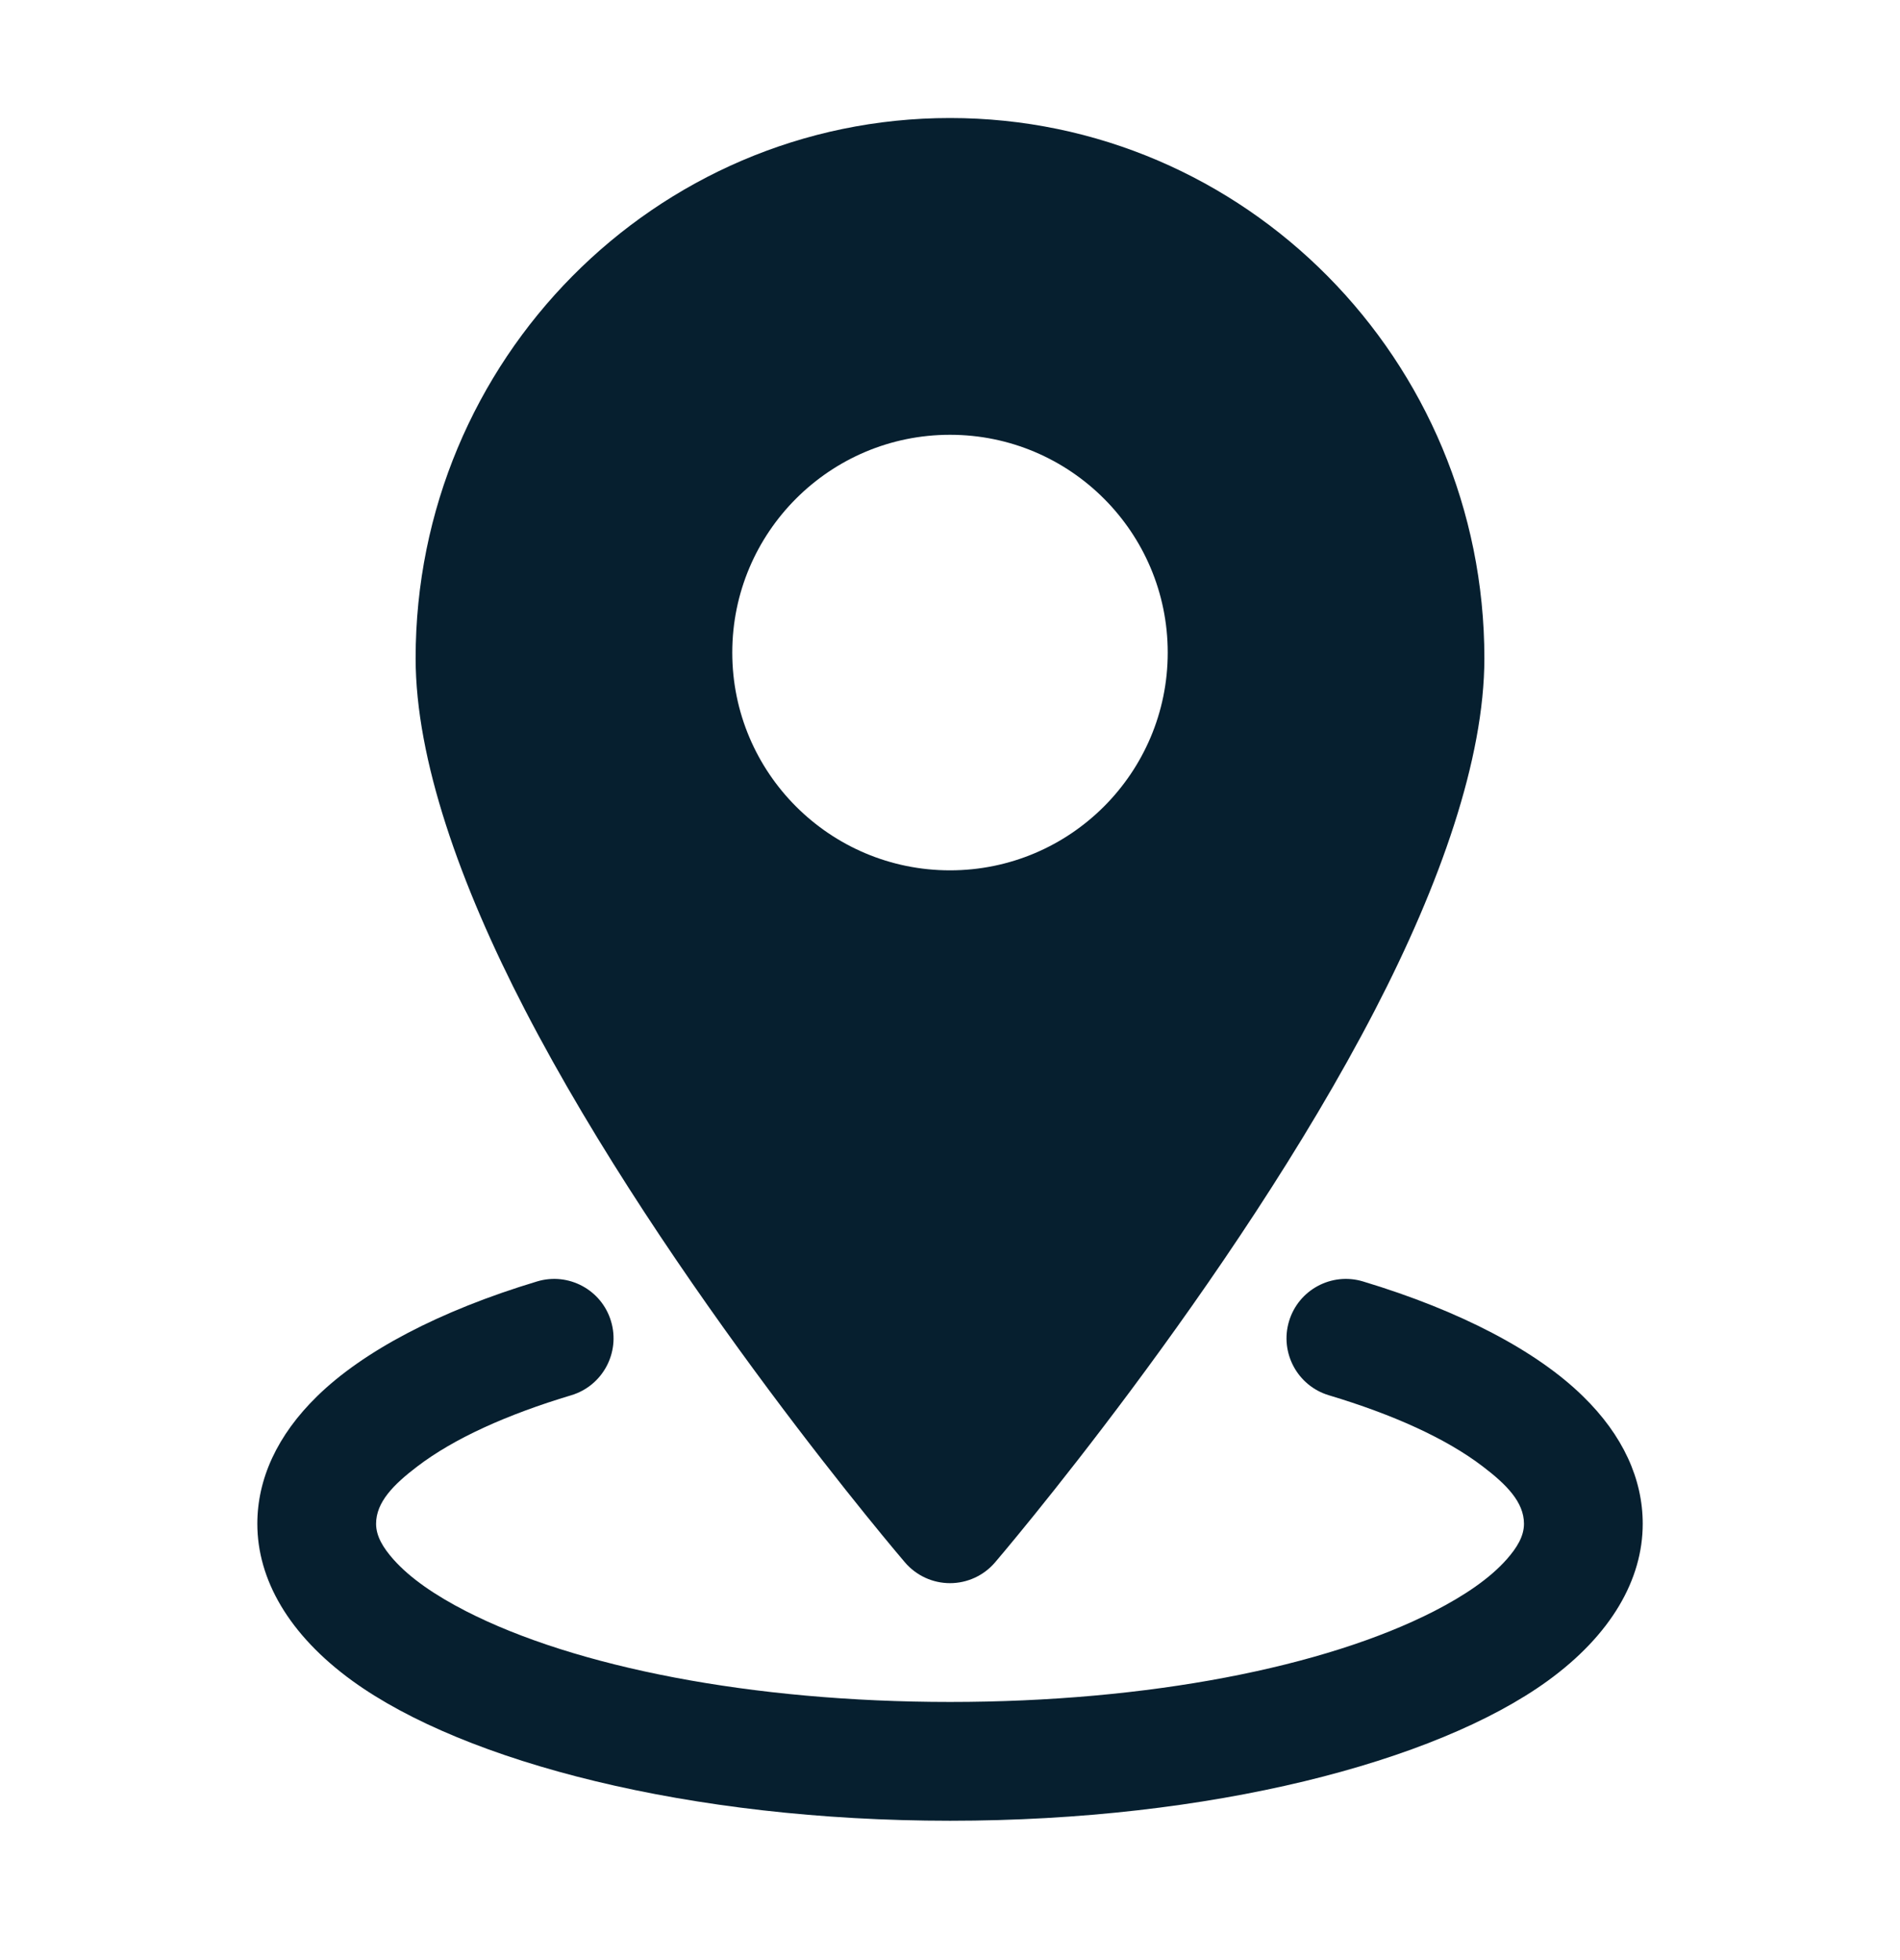
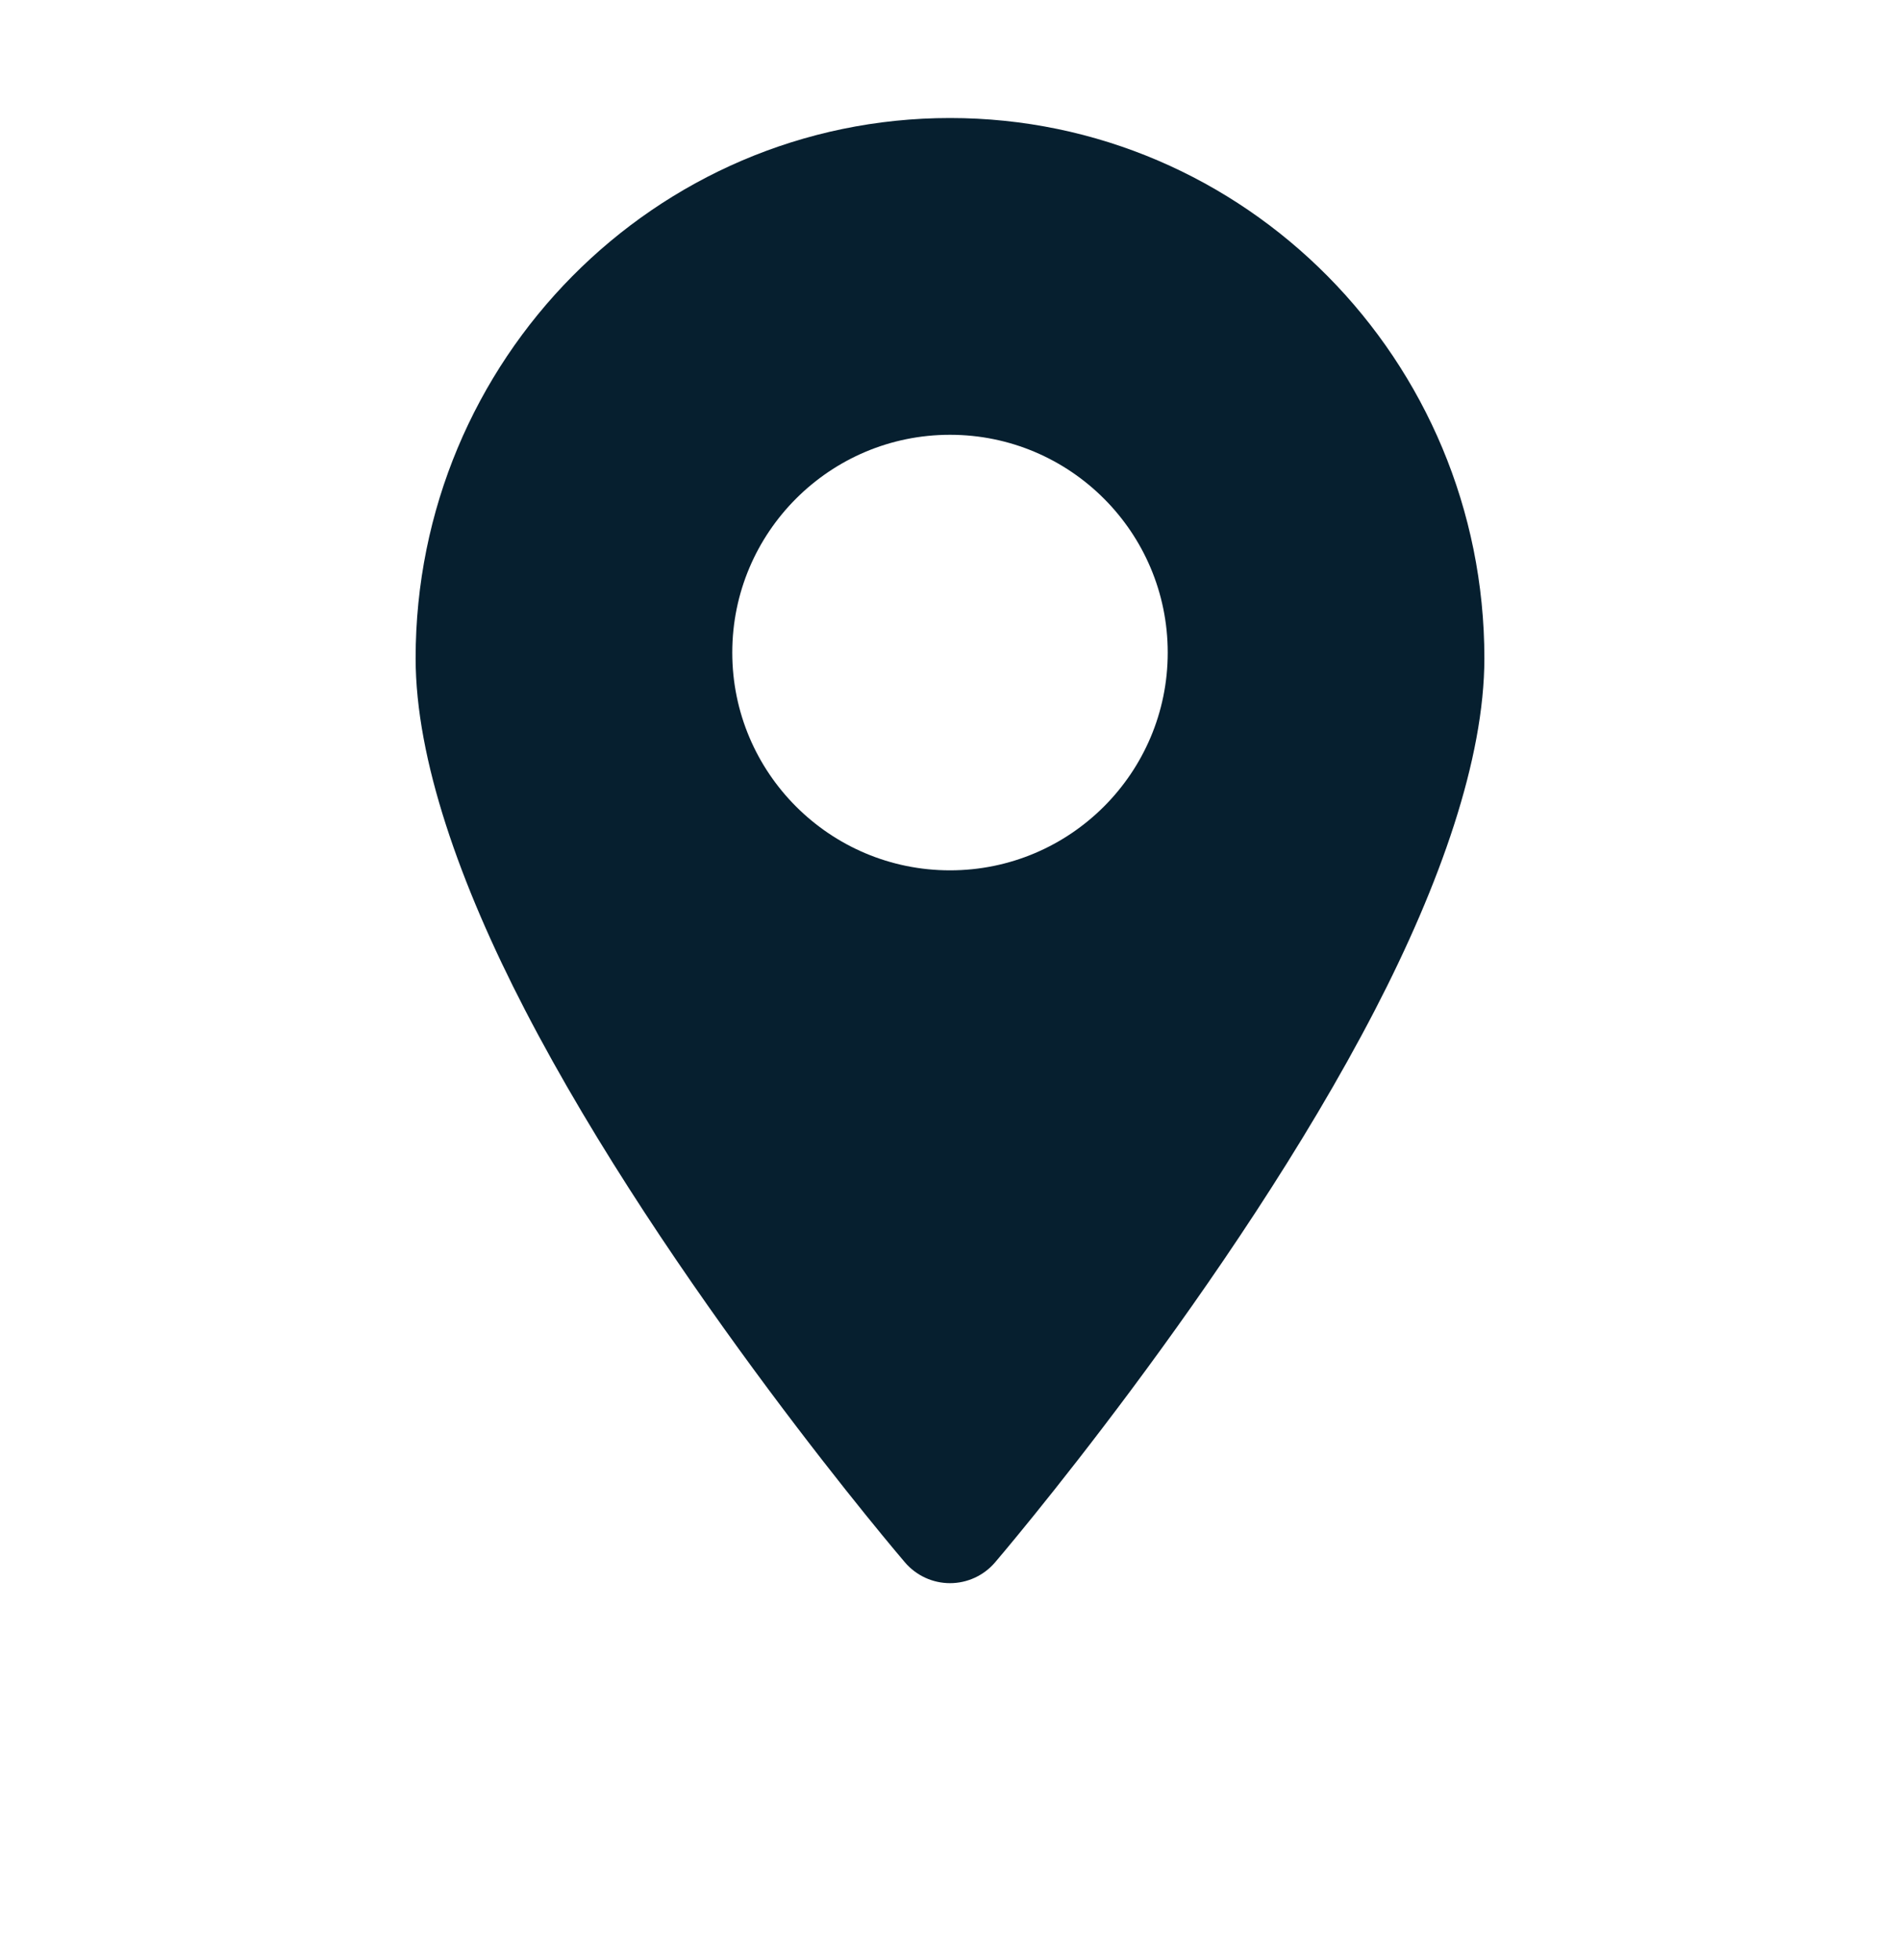
<svg xmlns="http://www.w3.org/2000/svg" width="32" height="33" viewBox="0 0 32 33" fill="none">
  <path fill-rule="evenodd" clip-rule="evenodd" d="M16 1.987C11.036 1.987 7 6.059 7 11.082C7 12.783 7.749 14.893 8.84 16.999C11.241 21.635 15.241 26.304 15.241 26.304C15.431 26.526 15.708 26.654 16 26.654C16.292 26.654 16.569 26.526 16.759 26.304C16.759 26.304 20.759 21.635 23.16 16.999C24.251 14.893 25 12.783 25 11.082C25 6.059 20.964 1.987 16 1.987ZM16 7.32C13.976 7.32 12.333 8.963 12.333 10.987C12.333 13.011 13.976 14.653 16 14.653C18.024 14.653 19.667 13.011 19.667 10.987C19.667 8.963 18.024 7.32 16 7.32Z" fill="#061F2F" />
-   <path fill-rule="evenodd" clip-rule="evenodd" d="M22.379 23.49C23.463 23.815 24.357 24.218 24.974 24.69C25.374 24.994 25.667 25.291 25.667 25.654C25.667 25.867 25.546 26.06 25.375 26.254C25.093 26.572 24.673 26.859 24.153 27.126C22.315 28.066 19.345 28.654 16.001 28.654C12.657 28.654 9.686 28.066 7.849 27.126C7.329 26.859 6.909 26.572 6.626 26.254C6.455 26.06 6.334 25.867 6.334 25.654C6.334 25.291 6.627 24.994 7.027 24.69C7.645 24.218 8.538 23.815 9.622 23.49C10.15 23.331 10.45 22.772 10.291 22.244C10.133 21.715 9.574 21.415 9.046 21.574C7.395 22.071 6.113 22.752 5.342 23.506C4.665 24.166 4.334 24.904 4.334 25.654C4.334 26.59 4.863 27.523 5.939 28.302C7.827 29.667 11.619 30.654 16.001 30.654C20.382 30.654 24.174 29.667 26.062 28.302C27.138 27.523 27.667 26.59 27.667 25.654C27.667 24.904 27.337 24.166 26.659 23.506C25.889 22.752 24.606 22.071 22.955 21.574C22.427 21.415 21.869 21.715 21.71 22.244C21.551 22.772 21.851 23.331 22.379 23.49Z" fill="#061F2F" />
</svg>